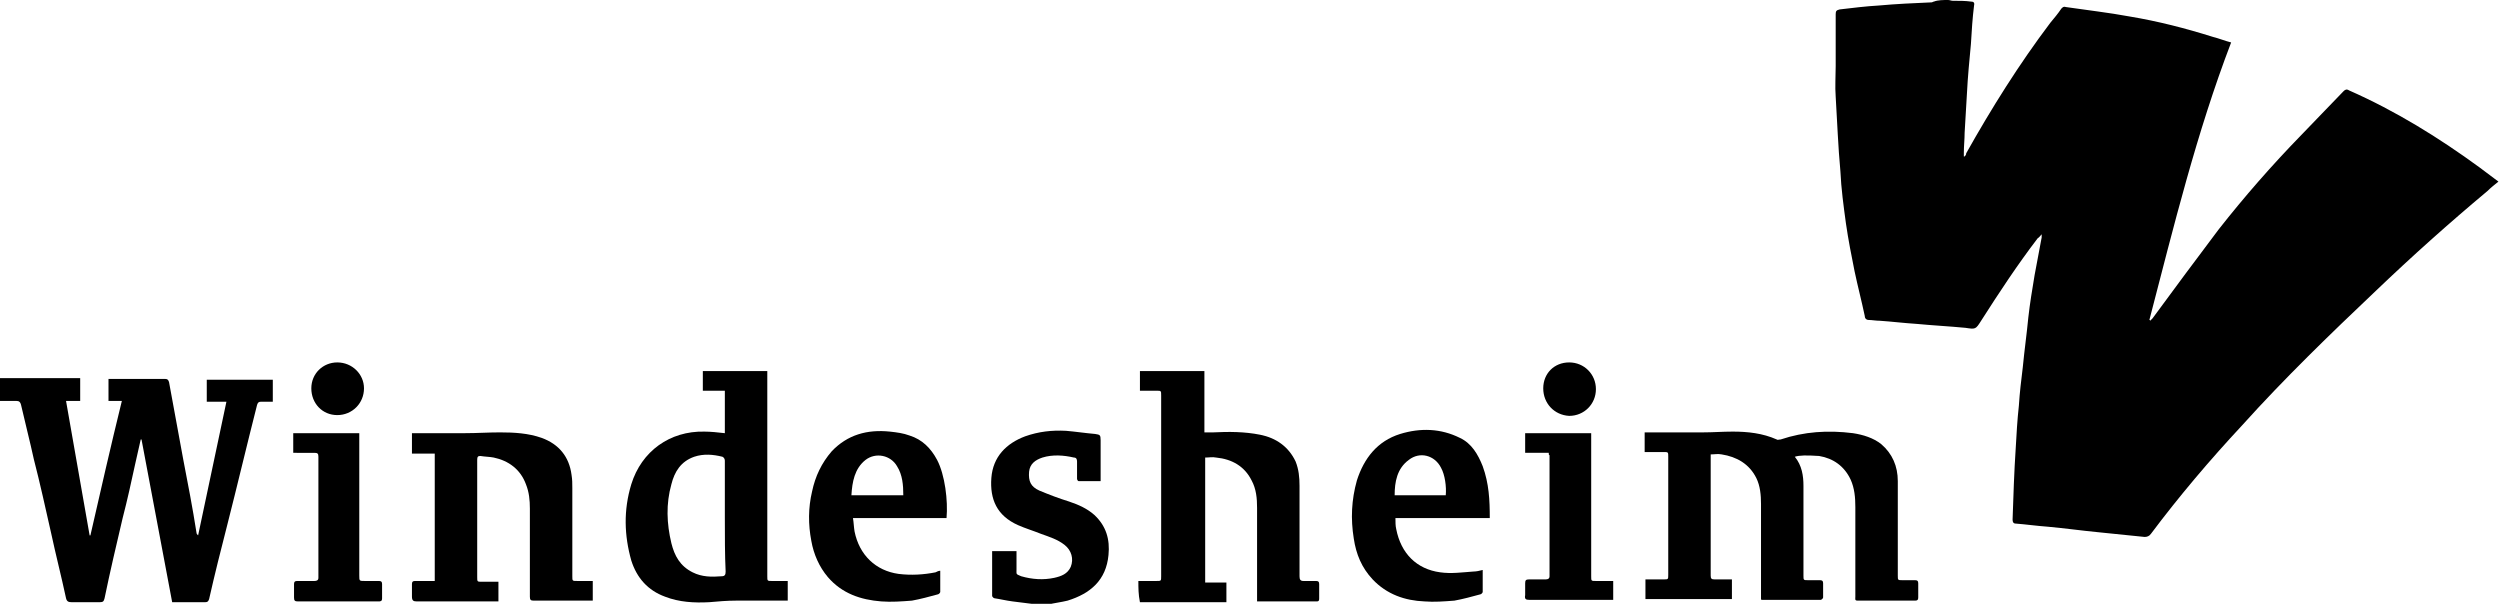
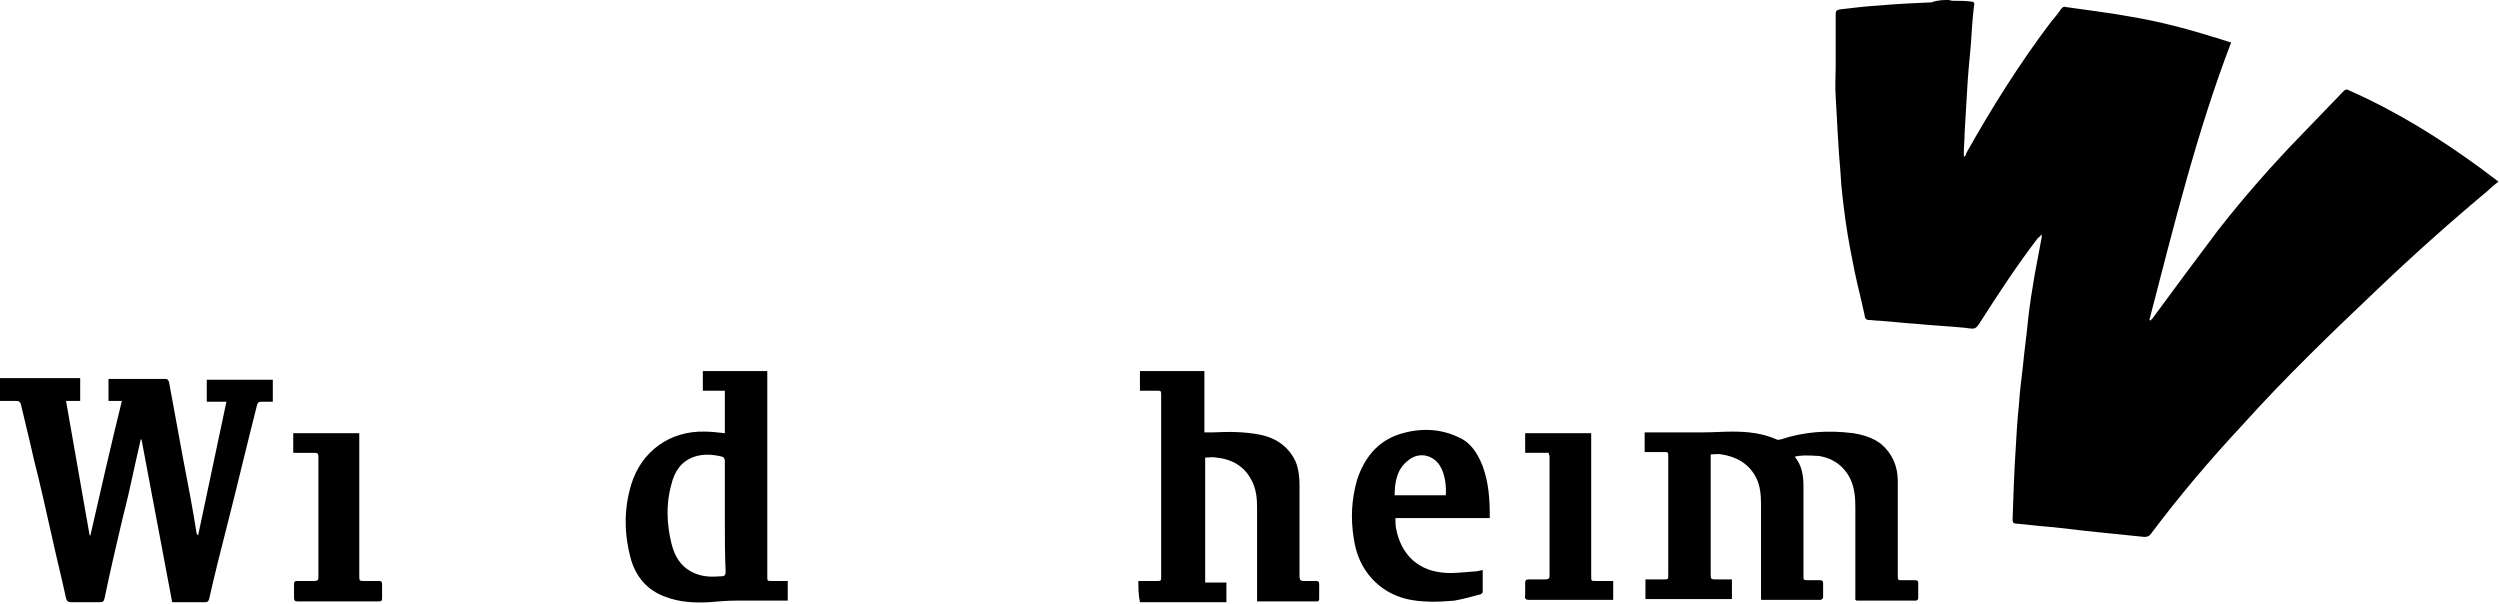
<svg xmlns="http://www.w3.org/2000/svg" version="1.1" id="Layer_1" x="0px" y="0px" viewBox="0 0 318 76.8" style="enable-background:new 0 0 318 76.8;" xml:space="preserve">
  <g>
    <g>
-       <path d="M247.8,0c0.2,0,0.4,0.1,0.6,0.1c0.8,0,1.6,0,2.3,0.1c0.3,0,0.5,0.1,0.4,0.5c-0.2,1.6-0.3,3.2-0.4,4.9    c-0.2,2.1-0.4,4.2-0.5,6.2c-0.1,1.7-0.2,3.4-0.3,5.1c0,0.8-0.1,1.7-0.1,2.5c0,0.2,0,0.3,0,0.5c0,0,0.1,0,0.1,0    c0.1-0.1,0.2-0.2,0.2-0.4c3.2-5.7,6.7-11.3,10.7-16.6c0.5-0.6,1-1.2,1.4-1.8c0.2-0.2,0.3-0.3,0.6-0.2c2.7,0.4,5.4,0.7,8.1,1.2    c3.6,0.6,7.1,1.5,10.6,2.6c0.8,0.2,1.5,0.5,2.3,0.7c-4.4,11.5-7.3,23.4-10.4,35.3c0,0,0.1,0,0.1,0.1c0.1-0.1,0.2-0.2,0.3-0.3    c2.8-3.8,5.6-7.6,8.4-11.3c3.3-4.2,6.8-8.2,10.5-12c1.8-1.9,3.6-3.7,5.4-5.6c0.2-0.2,0.4-0.3,0.7-0.1c5.9,2.6,11.4,6,16.6,9.8    c0.8,0.6,1.6,1.2,2.4,1.8c-0.5,0.4-1,0.8-1.4,1.2c-4.9,4.1-9.6,8.3-14.2,12.7c-5.8,5.5-11.6,11.1-17,17.1c-4.1,4.4-8,9-11.6,13.8    c-0.2,0.3-0.5,0.4-0.8,0.4c-2-0.2-3.9-0.4-5.9-0.6c-2.1-0.2-4.2-0.5-6.4-0.7c-1.4-0.1-2.8-0.3-4.1-0.4c-0.3,0-0.4-0.2-0.4-0.5    c0.1-3,0.2-6.1,0.4-9.1c0.1-1.8,0.2-3.6,0.4-5.4c0.1-1.6,0.3-3.3,0.5-4.9c0.2-2.1,0.5-4.2,0.7-6.3c0.2-1.8,0.5-3.6,0.8-5.4    c0.3-1.6,0.6-3.2,0.9-4.8c0-0.1,0-0.2,0-0.4c-0.2,0.2-0.3,0.4-0.5,0.5c-2.6,3.4-4.9,6.9-7.2,10.5c-0.7,1.1-0.7,1.1-2,0.9    c-2.1-0.2-4.1-0.3-6.2-0.5c-1.6-0.1-3.2-0.3-4.7-0.4c-0.5,0-1-0.1-1.4-0.1c-0.3,0-0.5-0.2-0.5-0.5c-0.4-1.9-0.9-3.8-1.3-5.7    c-0.4-2-0.8-4-1.1-6.1c-0.3-2.2-0.6-4.4-0.7-6.6c-0.3-3.2-0.4-6.3-0.6-9.5c-0.1-1.3,0-2.6,0-3.9c0-2.2,0-4.4,0-6.6    c0-0.4,0.1-0.5,0.5-0.6c1.7-0.2,3.3-0.4,5-0.5c2.2-0.2,4.4-0.3,6.7-0.4c0.1,0,0.2-0.1,0.3-0.1C246.5,0,247.2,0,247.8,0z" />
+       <path d="M247.8,0c0.2,0,0.4,0.1,0.6,0.1c0.8,0,1.6,0,2.3,0.1c0.3,0,0.5,0.1,0.4,0.5c-0.2,1.6-0.3,3.2-0.4,4.9    c-0.2,2.1-0.4,4.2-0.5,6.2c-0.1,1.7-0.2,3.4-0.3,5.1c0,0.8-0.1,1.7-0.1,2.5c0,0.2,0,0.3,0,0.5c0,0,0.1,0,0.1,0    c0.1-0.1,0.2-0.2,0.2-0.4c3.2-5.7,6.7-11.3,10.7-16.6c0.5-0.6,1-1.2,1.4-1.8c0.2-0.2,0.3-0.3,0.6-0.2c2.7,0.4,5.4,0.7,8.1,1.2    c3.6,0.6,7.1,1.5,10.6,2.6c0.8,0.2,1.5,0.5,2.3,0.7c-4.4,11.5-7.3,23.4-10.4,35.3c0,0,0.1,0,0.1,0.1c0.1-0.1,0.2-0.2,0.3-0.3    c2.8-3.8,5.6-7.6,8.4-11.3c3.3-4.2,6.8-8.2,10.5-12c1.8-1.9,3.6-3.7,5.4-5.6c0.2-0.2,0.4-0.3,0.7-0.1c5.9,2.6,11.4,6,16.6,9.8    c0.8,0.6,1.6,1.2,2.4,1.8c-0.5,0.4-1,0.8-1.4,1.2c-4.9,4.1-9.6,8.3-14.2,12.7c-5.8,5.5-11.6,11.1-17,17.1c-4.1,4.4-8,9-11.6,13.8    c-0.2,0.3-0.5,0.4-0.8,0.4c-2-0.2-3.9-0.4-5.9-0.6c-2.1-0.2-4.2-0.5-6.4-0.7c-1.4-0.1-2.8-0.3-4.1-0.4c-0.3,0-0.4-0.2-0.4-0.5    c0.1-3,0.2-6.1,0.4-9.1c0.1-1.8,0.2-3.6,0.4-5.4c0.1-1.6,0.3-3.3,0.5-4.9c0.2-2.1,0.5-4.2,0.7-6.3c0.2-1.8,0.5-3.6,0.8-5.4    c0.3-1.6,0.6-3.2,0.9-4.8c0-0.1,0-0.2,0-0.4c-0.2,0.2-0.3,0.4-0.5,0.5c-2.6,3.4-4.9,6.9-7.2,10.5c-0.7,1.1-0.7,1.1-2,0.9    c-2.1-0.2-4.1-0.3-6.2-0.5c-1.6-0.1-3.2-0.3-4.7-0.4c-0.5,0-1-0.1-1.4-0.1c-0.3,0-0.5-0.2-0.5-0.5c-0.4-1.9-0.9-3.8-1.3-5.7    c-0.4-2-0.8-4-1.1-6.1c-0.3-2.2-0.6-4.4-0.7-6.6c-0.3-3.2-0.4-6.3-0.6-9.5c-0.1-1.3,0-2.6,0-3.9c0-2.2,0-4.4,0-6.6    c0-0.4,0.1-0.5,0.5-0.6c1.7-0.2,3.3-0.4,5-0.5c2.2-0.2,4.4-0.3,6.7-0.4C246.5,0,247.2,0,247.8,0z" />
      <path d="M0,48.1c3.2,0,6.4,0,9.6,0c0.2,0,0.4,0,0.6,0c0,1,0,1.9,0,2.9c-0.6,0-1.2,0-1.8,0c1,5.7,2,11.4,3,17.1c0,0,0.1,0,0.1,0    c1.3-5.7,2.6-11.4,4-17.1c-0.6,0-1.1,0-1.7,0c0-0.9,0-1.8,0-2.8c0.1,0,0.2,0,0.4,0c2.3,0,4.5,0,6.8,0c0.3,0,0.4,0.1,0.5,0.4    c0.6,3.3,1.2,6.5,1.8,9.8c0.6,3.1,1.2,6.2,1.7,9.4c0,0.1,0.1,0.2,0.2,0.3c1.2-5.7,2.4-11.3,3.6-17c-0.9,0-1.7,0-2.5,0    c0-1,0-1.9,0-2.8c2.8,0,5.5,0,8.4,0c0,0.9,0,1.8,0,2.8c-0.5,0-1,0-1.5,0c-0.3,0-0.4,0.1-0.5,0.4c-1.3,5.1-2.5,10.2-3.8,15.3    c-0.8,3.1-1.6,6.3-2.3,9.4c-0.1,0.3-0.2,0.4-0.5,0.4c-1.3,0-2.5,0-3.8,0c-0.1,0-0.3,0-0.4,0c-1.3-6.9-2.6-13.8-3.9-20.7    c0,0-0.1,0-0.1,0c-0.2,1-0.5,2.1-0.7,3.1c-0.5,2.3-1,4.6-1.6,6.9c-0.8,3.4-1.6,6.8-2.3,10.2c-0.1,0.4-0.2,0.5-0.6,0.5    c-1.2,0-2.4,0-3.6,0c-0.4,0-0.6-0.1-0.7-0.5c-0.6-2.8-1.3-5.5-1.9-8.3c-0.7-3.1-1.4-6.3-2.2-9.4c-0.5-2.3-1.1-4.6-1.6-6.8    C2.6,51.1,2.4,51,2.1,51c-0.7,0-1.4,0-2.1,0C0,50,0,49.1,0,48.1z" />
-       <path d="M131.2,76.8c-0.8-0.1-1.6-0.2-2.4-0.3c-0.8-0.1-1.6-0.3-2.3-0.4c-0.1,0-0.3-0.2-0.3-0.3c0-1.9,0-3.7,0-5.6    c0,0,0-0.1,0-0.1c1,0,2.1,0,3.1,0c0,0.8,0,1.5,0,2.3c0,0.7-0.1,0.6,0.6,0.9c1.4,0.4,2.8,0.5,4.2,0.2c0.9-0.2,1.7-0.5,2.1-1.4    c0.4-1,0.1-2.1-0.8-2.8c-0.9-0.7-1.9-1-3-1.4c-1-0.4-2-0.7-2.9-1.1c-2.7-1.2-3.6-3.3-3.4-6c0.2-2.7,1.9-4.4,4.3-5.3    c1.7-0.6,3.4-0.8,5.2-0.7c1.2,0.1,2.5,0.3,3.7,0.4c0.6,0.1,0.7,0.1,0.7,0.8c0,1.6,0,3.1,0,4.7c0,0.1,0,0.3,0,0.5    c-0.9,0-1.9,0-2.8,0c-0.1,0-0.2-0.2-0.2-0.3c0-0.7,0-1.5,0-2.2c0-0.3-0.1-0.5-0.4-0.5c-1.3-0.3-2.7-0.4-4,0    c-0.9,0.3-1.6,0.8-1.7,1.8c-0.1,1.2,0.2,1.9,1.3,2.4c1.2,0.5,2.5,1,3.8,1.4c1.2,0.4,2.3,0.9,3.2,1.7c1.5,1.4,2,3.1,1.8,5.1    c-0.3,3.2-2.3,4.9-5.2,5.8c-0.8,0.2-1.7,0.3-2.5,0.5c-0.1,0-0.3,0.1-0.4,0.1C132.4,76.8,131.8,76.8,131.2,76.8z" />
      <path d="M228.3,58.1c0.9,1.1,1.1,2.4,1.1,3.7c0,3.8,0,7.6,0,11.4c0,0.6,0,0.6,0.6,0.6c0.5,0,1,0,1.5,0c0.3,0,0.4,0.1,0.4,0.4    c0,0.6,0,1.2,0,1.8c0,0.1-0.2,0.3-0.3,0.3c-2.5,0-5,0-7.5,0c0,0-0.1,0-0.1-0.1c0-0.1,0-0.3,0-0.5c0-3.9,0-7.8,0-11.6    c0-1.1-0.1-2.3-0.6-3.3c-0.9-1.8-2.5-2.7-4.4-3c-0.5-0.1-0.9,0-1.4,0c0,0.2,0,0.3,0,0.5c0,5,0,10,0,14.9c0,0.4,0.1,0.5,0.5,0.5    c0.7,0,1.4,0,2.2,0c0,0.9,0,1.7,0,2.5c-3.7,0-7.3,0-11,0c0-0.8,0-1.6,0-2.5c0.8,0,1.5,0,2.3,0c0.6,0,0.6,0,0.6-0.6c0-5,0-10,0-15    c0-0.6,0-0.6-0.6-0.6c-0.7,0-1.4,0-2.2,0c0,0-0.1,0-0.2,0c0-0.8,0-1.7,0-2.5c0.2,0,0.3,0,0.5,0c2.3,0,4.6,0,6.9,0    c1.3,0,2.5-0.1,3.8-0.1c1.9,0,3.8,0.2,5.6,1c0.1,0.1,0.3,0,0.5,0c3-1,6-1.2,9.2-0.8c1.3,0.2,2.6,0.6,3.6,1.4    c1.4,1.2,2.1,2.8,2.1,4.7c0,4,0,8,0,12c0,0.6,0,0.6,0.6,0.6c0.5,0,1,0,1.6,0c0.3,0,0.4,0.1,0.4,0.4c0,0.6,0,1.2,0,1.8    c0,0.3-0.1,0.4-0.4,0.4c-2.4,0-4.8,0-7.3,0c-0.4,0-0.3-0.2-0.3-0.5c0-3.8,0-7.6,0-11.4c0-1.2-0.1-2.4-0.6-3.5    c-0.8-1.7-2.2-2.7-4-3C229.8,57.9,228.9,57.9,228.3,58.1z" />
      <path d="M144.8,73.9c0.8,0,1.5,0,2.3,0c0.6,0,0.6,0,0.6-0.6c0-7.7,0-15.3,0-23c0-0.6,0-0.6-0.6-0.6c-0.7,0-1.4,0-2.1,0    c0-0.9,0-1.7,0-2.5c2.7,0,5.4,0,8.2,0c0,2.6,0,5.2,0,7.8c0.4,0,0.8,0,1.1,0c2-0.1,4-0.1,6,0.3c2,0.4,3.6,1.5,4.5,3.4    c0.4,1,0.5,2,0.5,3.1c0,3.8,0,7.7,0,11.5c0,0.4,0.1,0.6,0.5,0.6c0.5,0,1.1,0,1.6,0c0.3,0,0.4,0.1,0.4,0.4c0,0.6,0,1.2,0,1.8    c0,0.2,0,0.4-0.3,0.4c-2.5,0-5,0-7.4,0c-0.1,0-0.1,0-0.2,0c0-0.2,0-0.4,0-0.5c0-3.8,0-7.6,0-11.4c0-1.2-0.1-2.4-0.7-3.5    c-0.9-1.8-2.5-2.7-4.5-2.9c-0.5-0.1-0.9,0-1.4,0c0,5.3,0,10.6,0,15.9c0.9,0,1.8,0,2.7,0c0,0.9,0,1.7,0,2.5c-3.7,0-7.3,0-11,0    C144.8,75.6,144.8,74.8,144.8,73.9z" />
      <path d="M100.2,73.9c0,0.9,0,1.7,0,2.5c-0.2,0-0.4,0-0.5,0c-2,0-4.1,0-6.1,0c-1.1,0-2.3,0.1-3.4,0.2c-1.9,0.1-3.8,0-5.6-0.7    c-2.2-0.8-3.6-2.4-4.3-4.6c-0.9-3.2-1-6.4,0-9.7c1.3-4.2,4.9-6.8,9.3-6.7c0.8,0,1.7,0.1,2.6,0.2c0-1.8,0-3.6,0-5.4    c-0.9,0-1.8,0-2.8,0c0-0.9,0-1.7,0-2.5c2.7,0,5.4,0,8.2,0c0,0.2,0,0.4,0,0.6c0,8.5,0,17,0,25.5c0,0.6,0,0.6,0.6,0.6    C98.8,73.9,99.4,73.9,100.2,73.9z M92.2,65.8c0-0.2,0-0.4,0-0.7c0-2.2,0-4.3,0-6.5c0-0.2-0.1-0.4-0.3-0.5c-1.2-0.3-2.4-0.4-3.6,0    c-1.7,0.6-2.5,1.9-2.9,3.5c-0.7,2.5-0.6,5,0,7.5c0.4,1.6,1.1,2.9,2.7,3.7c1.2,0.6,2.4,0.6,3.7,0.5c0.4,0,0.5-0.2,0.5-0.6    C92.2,70.6,92.2,68.2,92.2,65.8z" />
-       <path d="M75.4,73.9c0,0.9,0,1.6,0,2.5c-0.1,0-0.3,0-0.5,0c-2.3,0-4.7,0-7,0c-0.4,0-0.5-0.1-0.5-0.5c0-3.7,0-7.5,0-11.2    c0-1.1-0.1-2.1-0.5-3.1c-0.7-1.9-2.2-3-4.1-3.4c-0.5-0.1-1.1-0.1-1.7-0.2c-0.3,0-0.4,0.1-0.4,0.5c0,1.4,0,2.8,0,4.3    c0,3.5,0,7.1,0,10.6c0,0.6,0,0.6,0.6,0.6c0.7,0,1.4,0,2.1,0c0,0.9,0,1.7,0,2.5c-0.2,0-0.4,0-0.5,0c-3.3,0-6.6,0-9.9,0    c-0.4,0-0.6-0.1-0.6-0.6c0-0.5,0-1,0-1.6c0-0.3,0.1-0.4,0.4-0.4c0.7,0,1.3,0,2,0c0.2,0,0.3,0,0.5,0c0-5.4,0-10.8,0-16.2    c-0.9,0-1.9,0-2.9,0c0-0.9,0-1.7,0-2.6c0.2,0,0.3,0,0.5,0c2.1,0,4.2,0,6.3,0c1.5,0,2.9-0.1,4.4-0.1c1.8,0,3.6,0.1,5.3,0.7    c2.2,0.8,3.5,2.4,3.8,4.7c0.1,0.6,0.1,1.1,0.1,1.7c0,3.7,0,7.5,0,11.2c0,0.6,0,0.6,0.6,0.6C74,73.9,74.7,73.9,75.4,73.9z" />
      <path d="M189.5,65.9c-4,0-8,0-12,0c0,0.5,0,1,0.1,1.4c0.6,3.1,2.6,5.1,5.6,5.5c1.4,0.2,2.8,0,4.2-0.1c0.4,0,0.8-0.1,1.2-0.2    c0,1,0,1.9,0,2.8c0,0.1-0.2,0.3-0.3,0.3c-1.1,0.3-2.2,0.6-3.3,0.8c-1.3,0.1-2.6,0.2-3.8,0.1c-2.5-0.1-4.8-0.9-6.6-2.8    c-1.4-1.5-2.1-3.2-2.4-5.2c-0.4-2.5-0.3-4.9,0.4-7.4c0.9-2.8,2.6-5,5.5-5.9c2.6-0.8,5.2-0.7,7.6,0.5c1.5,0.7,2.3,2.1,2.9,3.6    C189.4,61.5,189.5,63.6,189.5,65.9z M183.9,63c0.1-1.1-0.1-2.6-0.6-3.5c-0.8-1.6-2.7-2.1-4.1-1c-1.5,1.1-1.8,2.8-1.8,4.5    C179.6,63,181.7,63,183.9,63z" />
-       <path d="M119.6,72.6c0,0.9,0,1.8,0,2.7c0,0.1-0.2,0.3-0.3,0.3c-1.1,0.3-2.2,0.6-3.3,0.8c-1.3,0.1-2.6,0.2-3.9,0.1    c-2.6-0.2-5-1-6.8-3.1c-1.1-1.3-1.8-2.9-2.1-4.6c-0.4-2.1-0.4-4.2,0.1-6.3c0.4-1.9,1.2-3.6,2.5-5.1c2-2.1,4.5-2.8,7.4-2.5    c0.9,0.1,1.7,0.2,2.5,0.5c1.6,0.5,2.7,1.6,3.5,3.1c1,1.9,1.4,5.2,1.2,7.4c-2,0-4,0-5.9,0c-2,0-3.9,0-6,0c0.1,0.6,0.1,1.1,0.2,1.7    c0.6,3,2.7,5,5.6,5.4c1.6,0.2,3.2,0.1,4.7-0.2C119.2,72.7,119.4,72.6,119.6,72.6z M114.9,63c0-1.3-0.1-2.6-0.8-3.7    c-0.8-1.4-2.7-1.8-4-0.8c-1.4,1.1-1.7,2.8-1.8,4.5C110.6,63,112.7,63,114.9,63z" />
      <path d="M197,57.6c-1,0-2,0-3,0c0-0.9,0-1.7,0-2.5c2.8,0,5.6,0,8.4,0c0,0.2,0,0.4,0,0.6c0,5.9,0,11.8,0,17.6c0,0.6,0,0.6,0.6,0.6    c0.7,0,1.3,0,2,0c0,0,0.1,0,0.2,0c0,0.8,0,1.6,0,2.4c-0.2,0-0.3,0-0.5,0c-3.4,0-6.8,0-10.2,0c-0.4,0-0.6-0.1-0.5-0.6    c0-0.5,0-1,0-1.5c0-0.4,0.1-0.5,0.5-0.5c0.7,0,1.4,0,2.1,0c0.3,0,0.5-0.1,0.5-0.4c0-5.1,0-10.3,0-15.4C197,57.9,197,57.8,197,57.6    z" />
      <path d="M37.3,57.6c0-0.9,0-1.7,0-2.5c2.8,0,5.6,0,8.4,0c0,0.2,0,0.4,0,0.6c0,5.8,0,11.7,0,17.5c0,0.7,0,0.7,0.7,0.7    c0.6,0,1.2,0,1.8,0c0.3,0,0.4,0.1,0.4,0.4c0,0.6,0,1.2,0,1.8c0,0.4-0.2,0.4-0.5,0.4c-2.2,0-4.5,0-6.7,0c-1.2,0-2.4,0-3.5,0    c-0.4,0-0.5-0.1-0.5-0.5c0-0.6,0-1.1,0-1.7c0-0.3,0.1-0.4,0.4-0.4c0.7,0,1.5,0,2.2,0c0.3,0,0.5-0.1,0.5-0.4c0-5.1,0-10.2,0-15.4    c0-0.4-0.1-0.5-0.5-0.5C39,57.6,38.2,57.6,37.3,57.6z" />
-       <path d="M42.9,52.8c-1.9,0-3.3-1.5-3.3-3.4c0-1.9,1.5-3.3,3.3-3.3c1.9,0,3.4,1.5,3.4,3.3C46.3,51.3,44.8,52.8,42.9,52.8z" />
-       <path d="M196.3,49.4c0-1.9,1.4-3.3,3.3-3.3c1.9,0,3.4,1.5,3.4,3.4c0,1.9-1.5,3.4-3.4,3.4C197.7,52.8,196.3,51.3,196.3,49.4z" />
    </g>
  </g>
</svg>